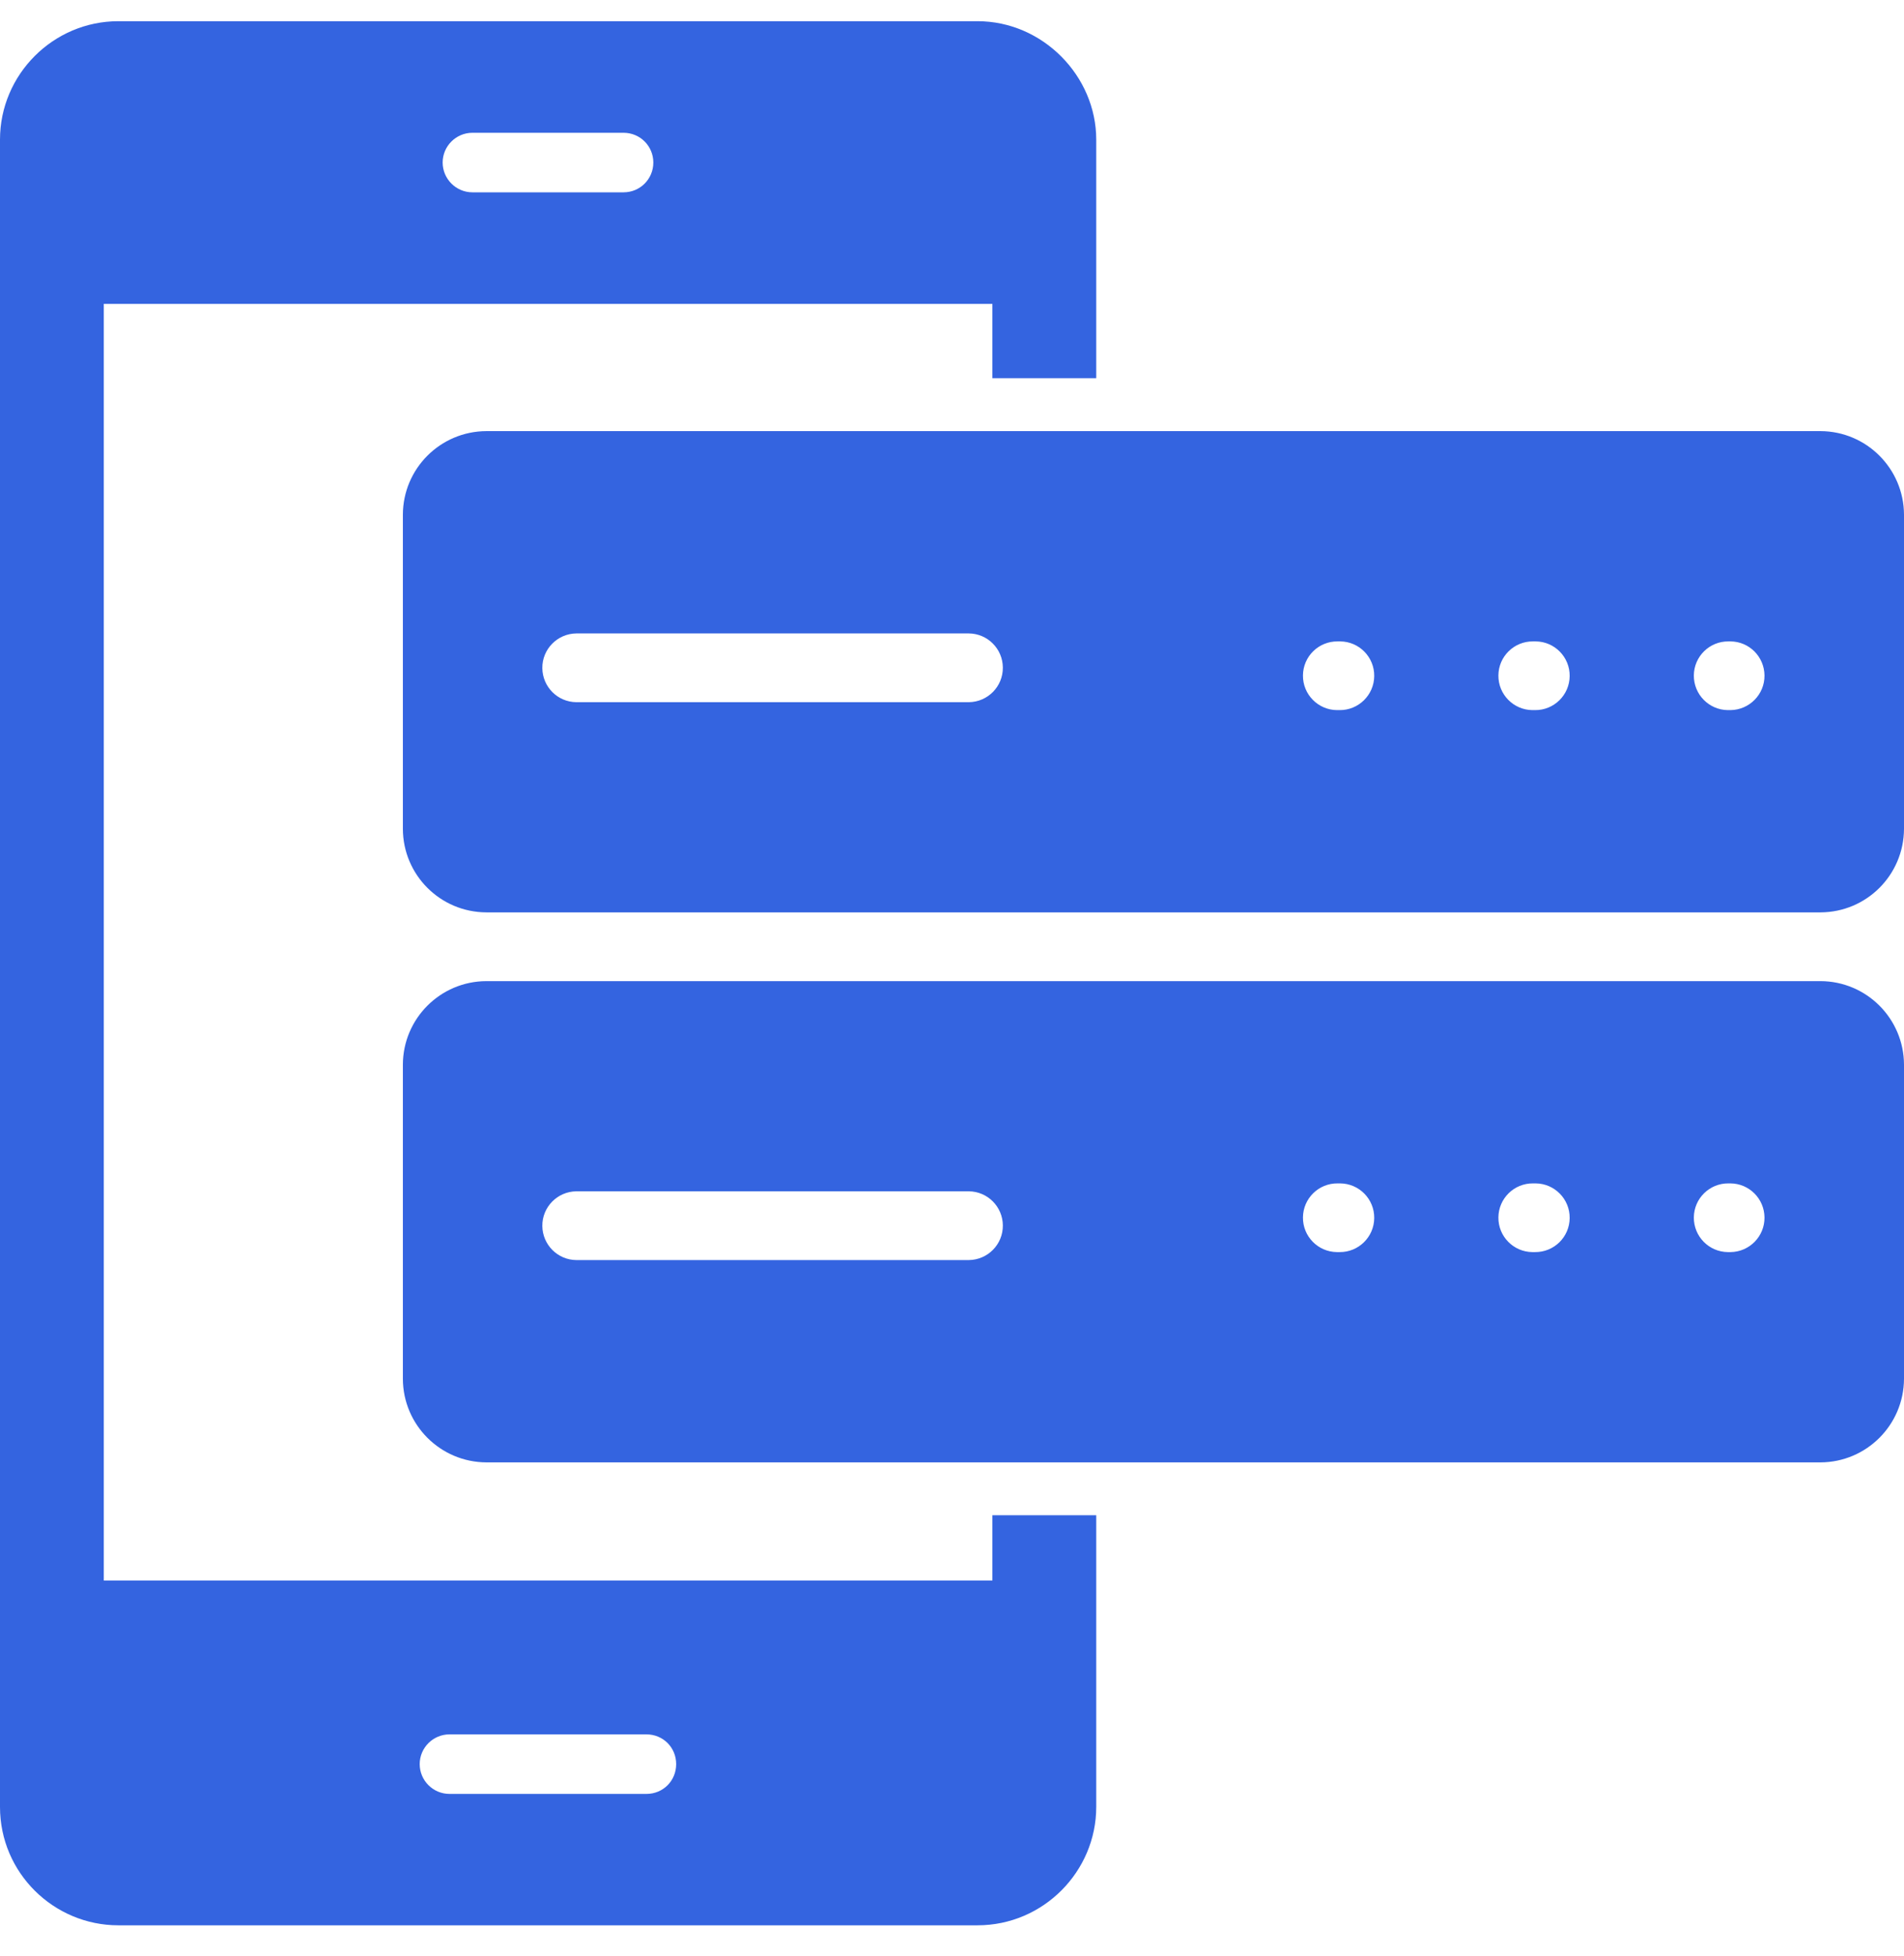
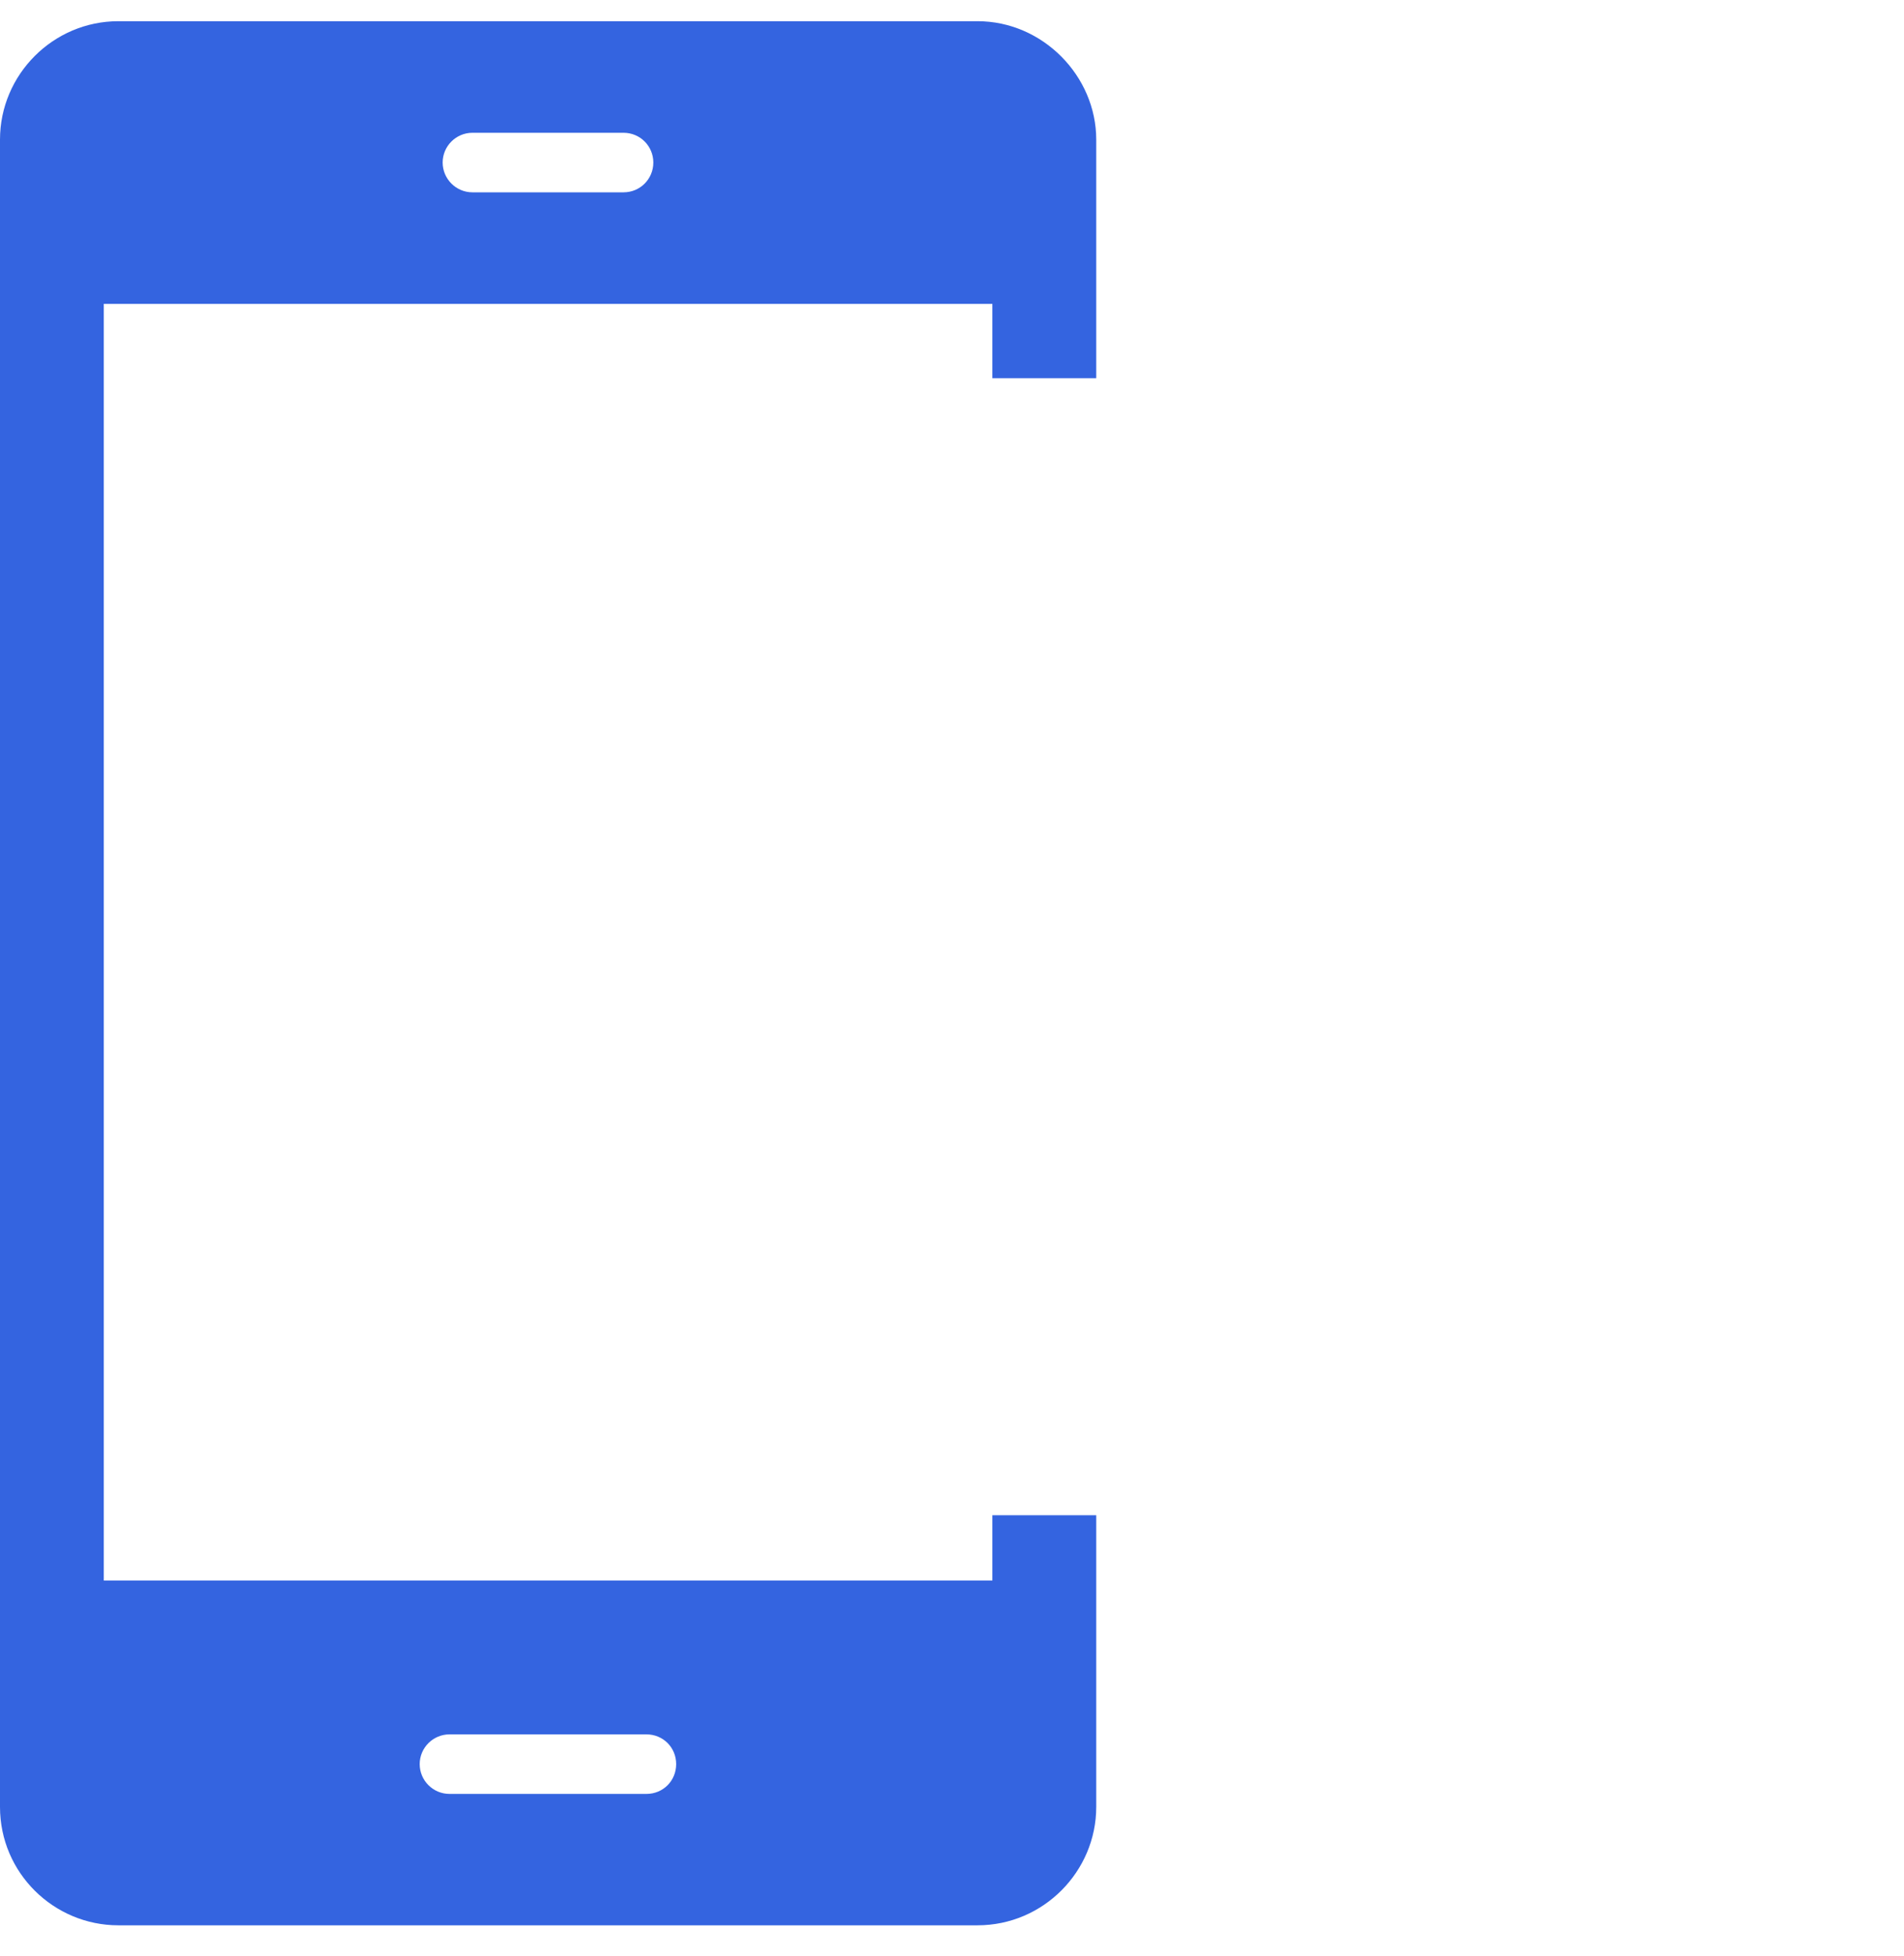
<svg xmlns="http://www.w3.org/2000/svg" width="37" height="38" viewBox="0 0 37 38" fill="none">
  <path d="M19.285 29.442C19.567 29.442 21.303 29.442 21.303 29.442V35.11C21.303 36.359 20.279 37.41 18.996 37.41H2.3C1.046 37.41 -0 36.393 -0 35.11V2.713C-0 1.447 1.035 0.412 2.3 0.412H18.996C20.262 0.412 21.303 1.476 21.303 2.713V7.349C21.303 7.349 19.52 7.349 19.285 7.349V5.904H2.017V30.711H19.285V29.442V29.442ZM8.602 3.158C8.602 3.476 8.862 3.737 9.18 3.737H12.117C12.441 3.737 12.696 3.477 12.696 3.158C12.696 2.84 12.441 2.58 12.117 2.58H9.18C8.862 2.58 8.602 2.84 8.602 3.158ZM12.562 34.857C12.885 34.857 13.14 34.603 13.14 34.278C13.14 33.954 12.885 33.7 12.562 33.7H8.735C8.417 33.7 8.156 33.959 8.156 34.278C8.156 34.597 8.416 34.857 8.735 34.857H12.562Z" fill="#3464E0" />
-   <path d="M9.451 19.064H35.378C36.272 19.067 36.996 19.791 37 20.686V26.792C36.996 27.686 36.273 28.411 35.378 28.415H9.451C8.557 28.411 7.832 27.687 7.829 26.792V20.686C7.832 19.792 8.556 19.067 9.451 19.064ZM33.578 24.329C33.582 24.329 33.586 24.329 33.59 24.329H33.627C33.996 24.326 34.293 24.024 34.289 23.655C34.285 23.291 33.992 22.997 33.627 22.994H33.59C33.221 22.99 32.919 23.287 32.916 23.655C32.913 24.024 33.209 24.326 33.578 24.329ZM29.779 24.329C29.784 24.329 29.787 24.329 29.792 24.329H29.829C30.198 24.333 30.5 24.037 30.503 23.668C30.507 23.299 30.21 22.997 29.842 22.994C29.837 22.994 29.834 22.994 29.829 22.994H29.792C29.423 22.99 29.121 23.287 29.118 23.655C29.114 24.024 29.411 24.326 29.779 24.329ZM25.981 24.329C25.985 24.329 25.989 24.329 25.994 24.329H26.031C26.399 24.333 26.702 24.037 26.705 23.668C26.709 23.299 26.412 22.997 26.043 22.994C26.039 22.994 26.035 22.994 26.031 22.994H25.994C25.625 22.99 25.323 23.287 25.32 23.655C25.316 24.024 25.613 24.326 25.981 24.329ZM11.2 24.484H18.827C19.196 24.48 19.492 24.178 19.488 23.81C19.485 23.446 19.191 23.151 18.827 23.148H11.2C10.832 23.152 10.535 23.454 10.539 23.822C10.543 24.186 10.836 24.481 11.2 24.484Z" fill="#3464E0" />
-   <path d="M9.451 8.377H35.378C36.272 8.381 36.996 9.105 37 10V16.106C36.996 17.001 36.273 17.725 35.378 17.728H9.451C8.556 17.725 7.832 17.001 7.829 16.106V10C7.832 9.105 8.556 8.381 9.451 8.377ZM33.578 13.798C33.582 13.798 33.586 13.798 33.59 13.798H33.627C33.996 13.794 34.293 13.492 34.289 13.124C34.285 12.76 33.992 12.465 33.627 12.463H33.59C33.221 12.459 32.919 12.755 32.916 13.124C32.913 13.492 33.209 13.795 33.578 13.798ZM29.779 13.798C29.784 13.798 29.787 13.798 29.792 13.798H29.829C30.198 13.802 30.5 13.505 30.503 13.136C30.507 12.768 30.21 12.465 29.842 12.463C29.837 12.463 29.834 12.463 29.829 12.463H29.792C29.423 12.459 29.121 12.755 29.118 13.124C29.114 13.492 29.411 13.795 29.779 13.798ZM25.981 13.798C25.985 13.798 25.989 13.798 25.994 13.798H26.031C26.399 13.802 26.702 13.505 26.705 13.136C26.709 12.768 26.412 12.465 26.043 12.463C26.039 12.463 26.035 12.463 26.031 12.463H25.994C25.625 12.459 25.323 12.755 25.32 13.124C25.316 13.492 25.613 13.795 25.981 13.798ZM11.2 13.644H18.827C19.196 13.64 19.492 13.338 19.488 12.97C19.485 12.606 19.191 12.311 18.827 12.308H11.2C10.832 12.312 10.535 12.614 10.539 12.982C10.543 13.346 10.836 13.641 11.2 13.644Z" fill="#3464E0" />
</svg>